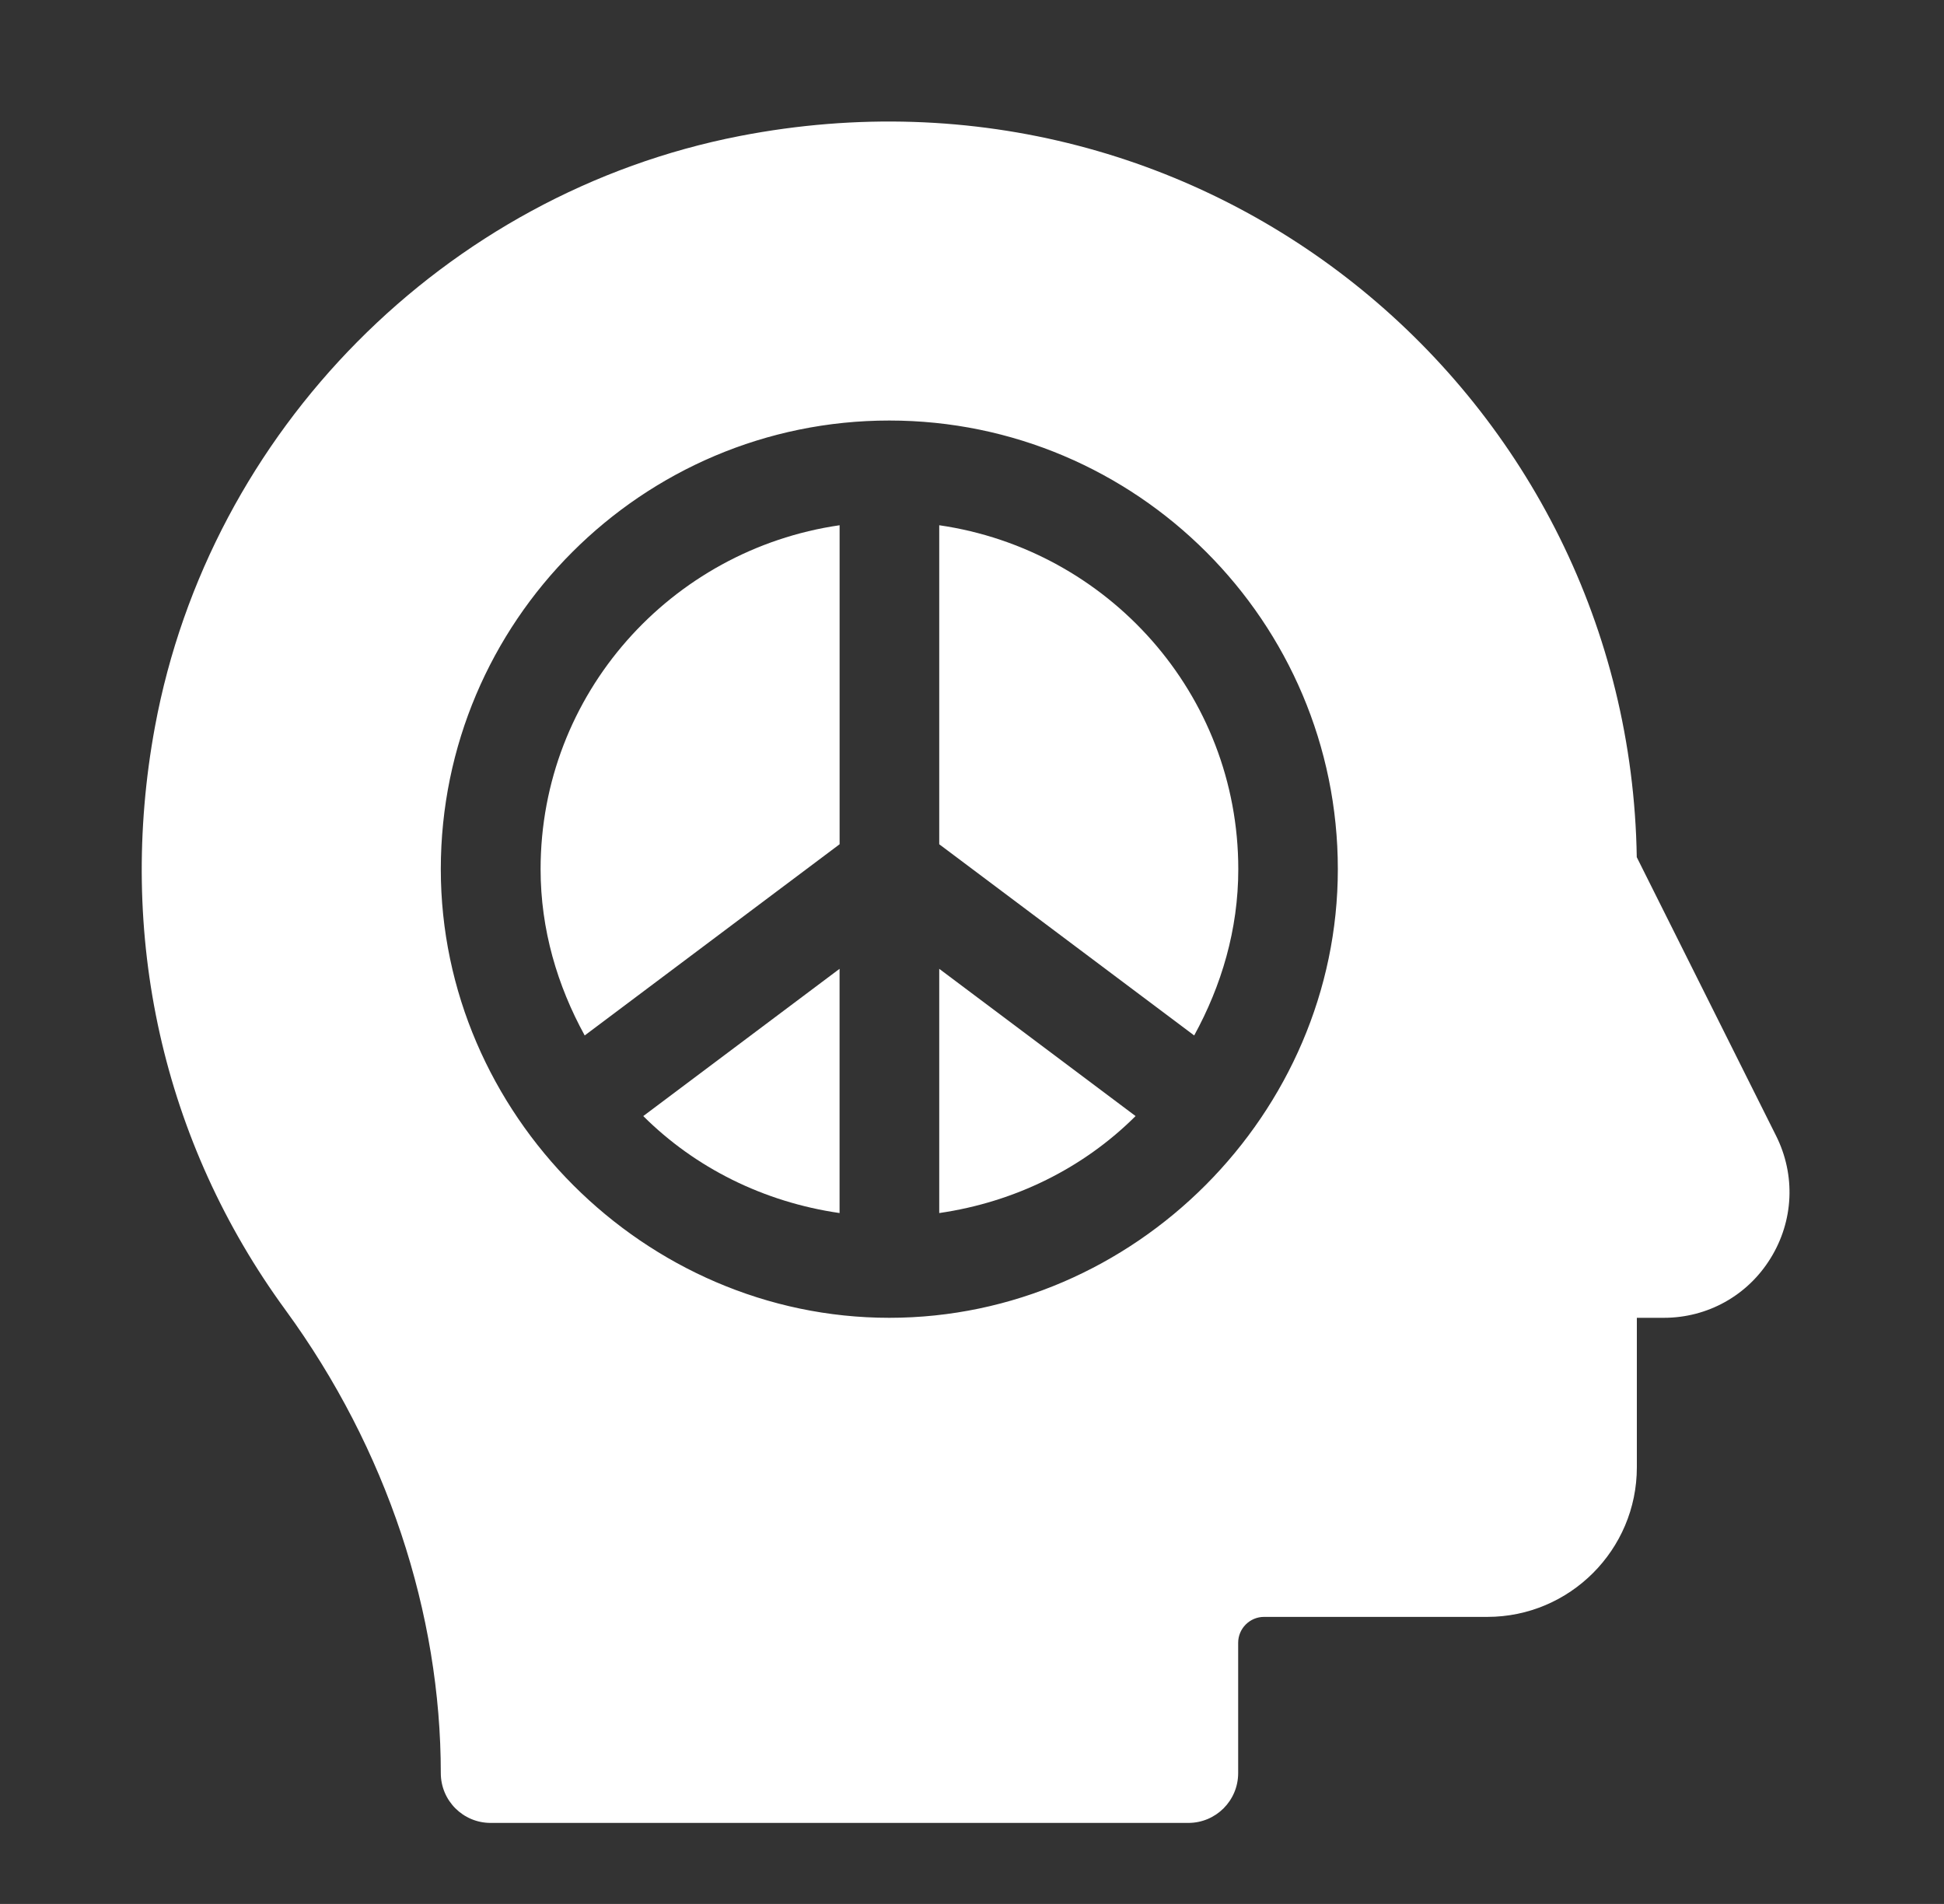
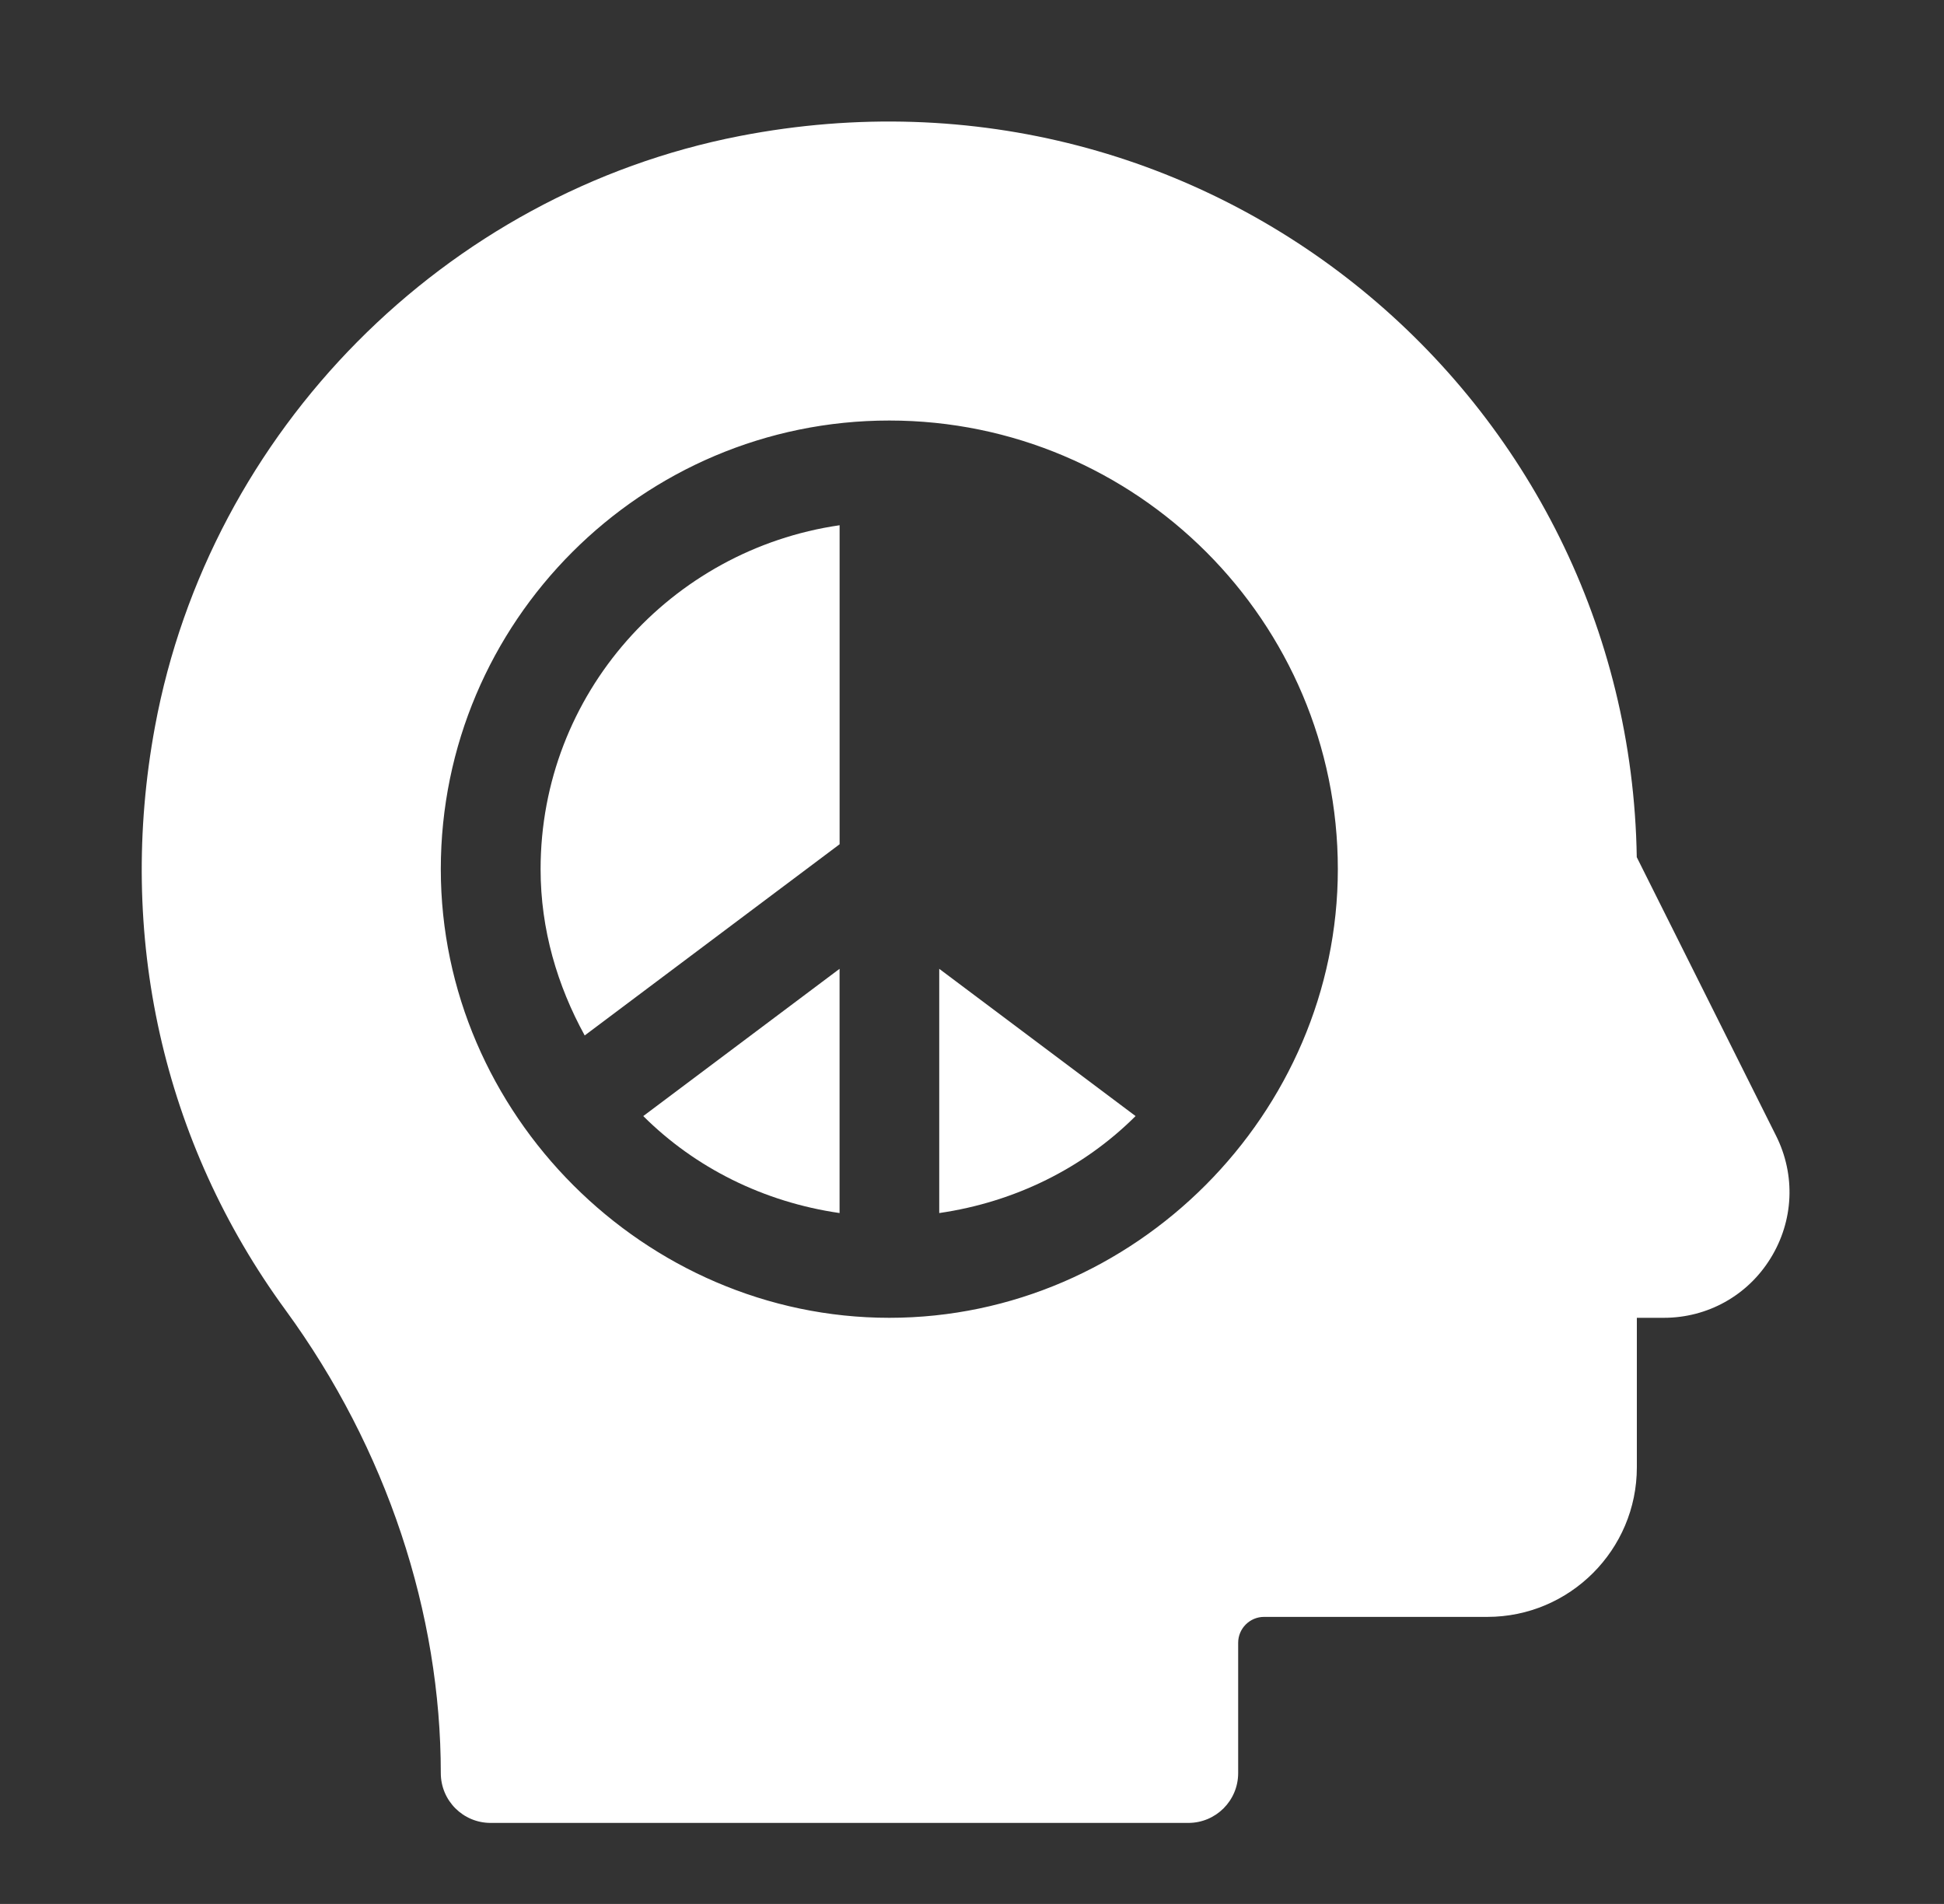
<svg xmlns="http://www.w3.org/2000/svg" width="48" height="47" viewBox="0 0 48 47" fill="none">
  <rect x="0" y="0" width="48" height="47" fill="#333333" stroke="none" />
  <path d="M13.348 21.456C13.348 22.95 13.764 24.335 14.437 25.561L20.731 20.841V12.966C16.567 13.57 13.348 17.128 13.348 21.456Z" fill="white" />
  <path d="M23.191 23.916V29.945C25.066 29.673 26.757 28.829 28.039 27.551L23.191 23.916Z" fill="white" />
  <path d="M15.883 27.551C17.165 28.829 18.856 29.673 20.73 29.945V23.916L15.883 27.551Z" fill="white" />
-   <path d="M23.191 12.966V20.841L29.486 25.561C30.158 24.335 30.575 22.95 30.575 21.456C30.575 17.128 27.355 13.57 23.191 12.966Z" fill="white" />
  <path d="M43.856 28.042L40.414 21.16C40.235 9.824 29.899 1.102 18.268 3.357C10.983 4.772 5.18 10.631 3.827 17.935C2.874 23.079 4.018 28.194 7.048 32.337C9.557 35.772 10.884 39.831 10.884 43.77C10.884 44.45 11.434 45 12.114 45H29.341C30.022 45 30.572 44.45 30.572 43.77V40.553C30.572 40.201 30.859 39.914 31.211 39.914H36.725C38.76 39.914 40.416 38.258 40.416 36.222V32.531H41.082C42.163 32.531 43.15 31.982 43.718 31.061C44.288 30.139 44.34 29.012 43.856 28.042ZM21.958 32.531C15.92 32.531 10.884 27.498 10.884 21.456C10.884 15.349 15.851 10.381 21.958 10.381C28.065 10.381 33.033 15.349 33.033 21.456C33.033 27.474 28.029 32.531 21.958 32.531Z" fill="white" />
</svg>